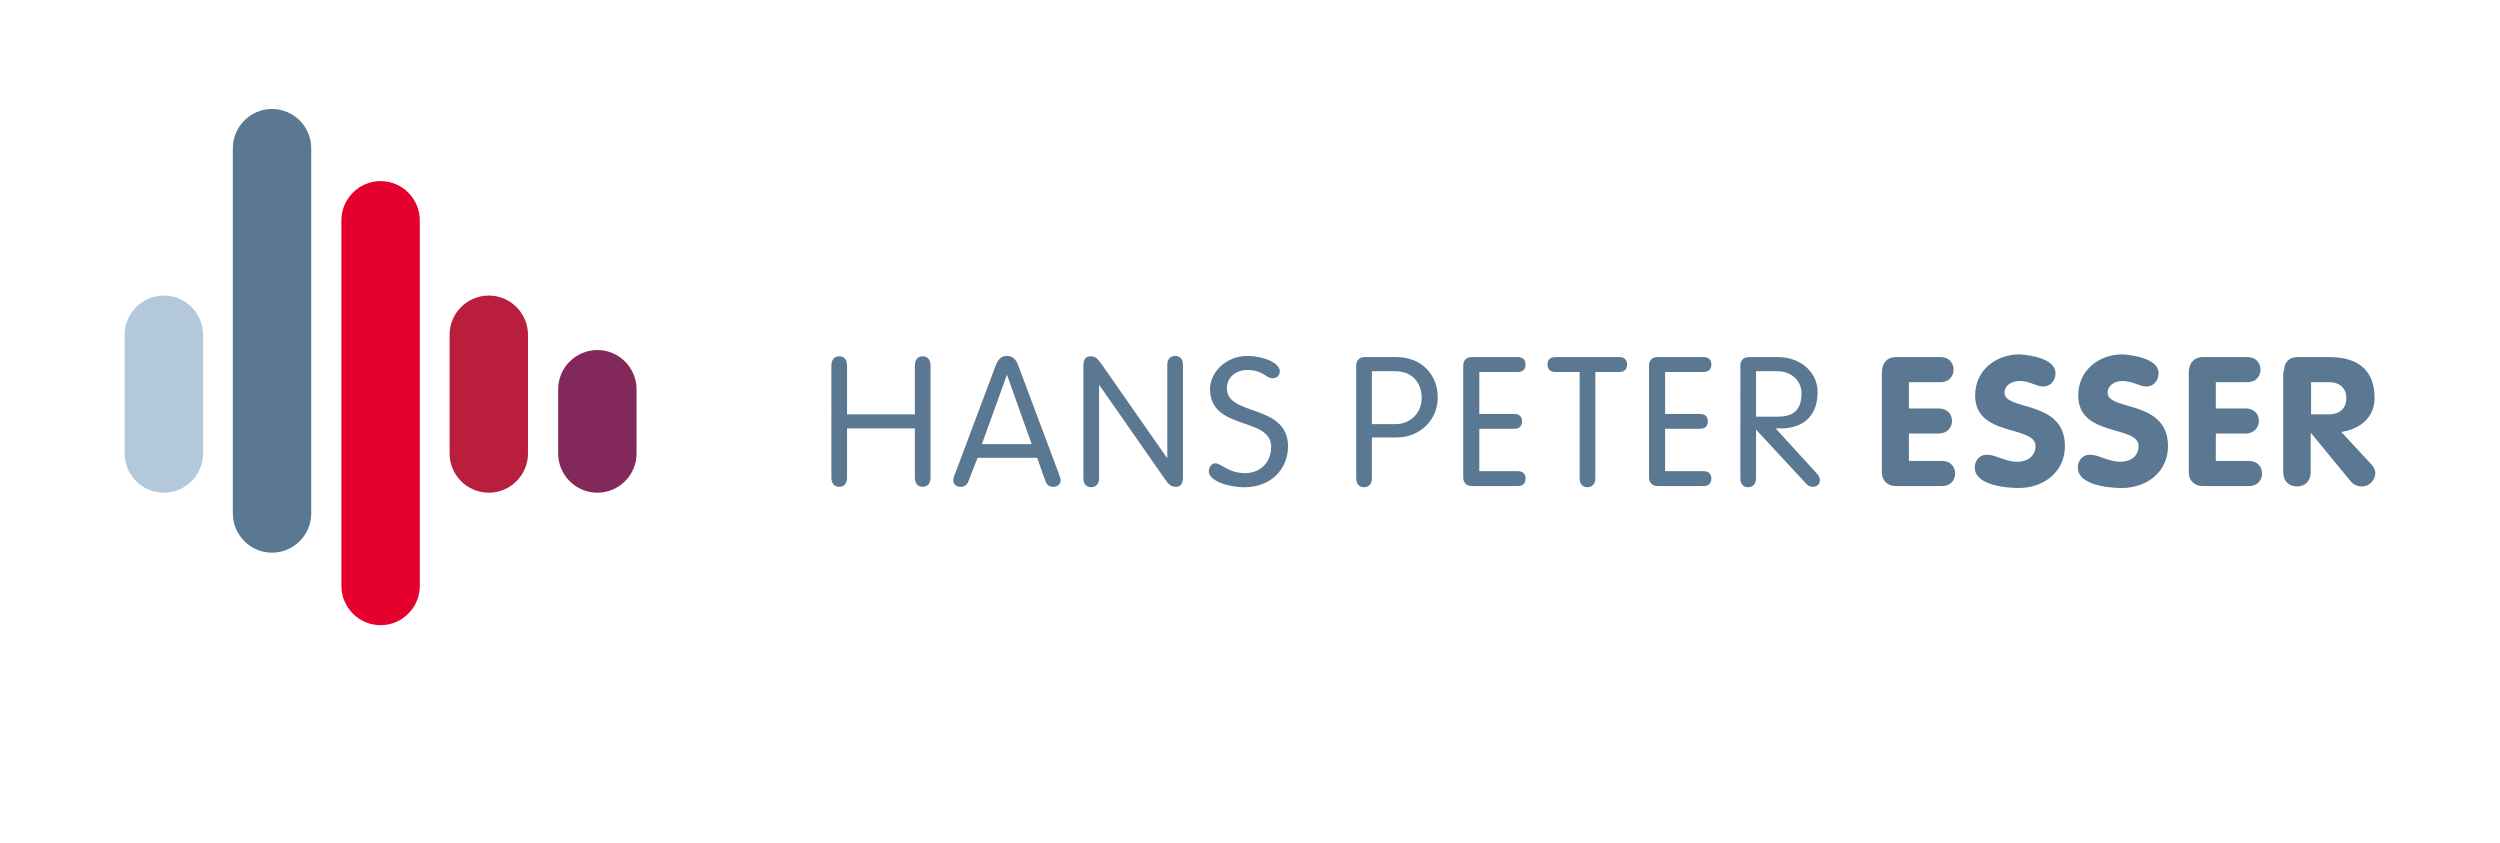
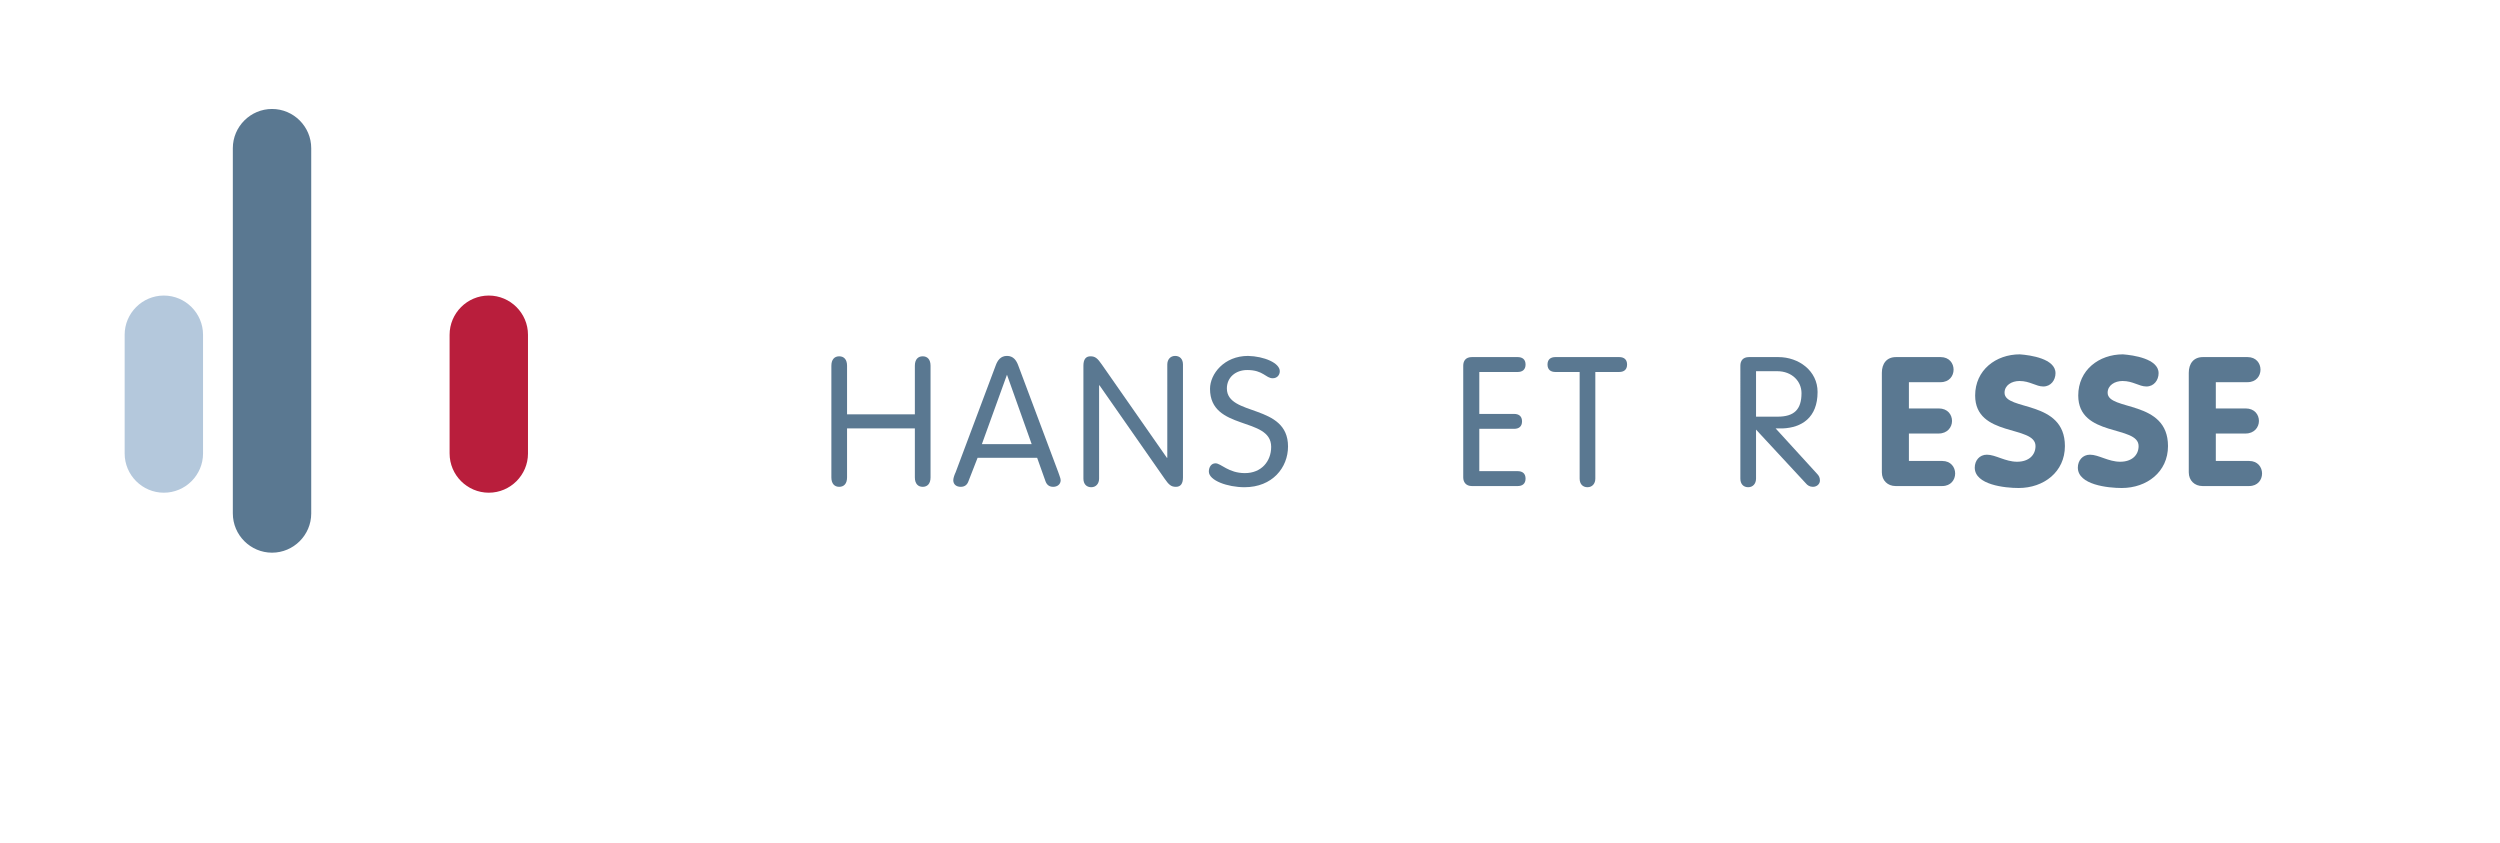
<svg xmlns="http://www.w3.org/2000/svg" xmlns:ns1="http://sodipodi.sourceforge.net/DTD/sodipodi-0.dtd" xmlns:ns2="http://www.inkscape.org/namespaces/inkscape" version="1.1" id="Ebene_1" x="0px" y="0px" viewBox="0 0 637.8 215.1" style="enable-background:new 0 0 637.8 215.1;" xml:space="preserve" ns1:docname="esser_logo_RGB_horizontal.svg" ns2:version="1.0.1 (3bc2e813f5, 2020-09-07)">
  <defs id="defs49">
	
	
	
	
	

	
	
	
	
	
	
	
	
	
	
	
	
	
	
</defs>
  <ns1:namedview pagecolor="#ffffff" bordercolor="#666666" borderopacity="1" objecttolerance="10" gridtolerance="10" guidetolerance="10" ns2:pageopacity="0" ns2:pageshadow="2" ns2:window-width="2522" ns2:window-height="1053" id="namedview47" showgrid="false" ns2:zoom="1.5882722" ns2:cx="318.89999" ns2:cy="107.55" ns2:window-x="-8" ns2:window-y="-8" ns2:window-maximized="1" ns2:current-layer="Ebene_1" />
  <style type="text/css" id="style2">
	.st0{fill:#C0CCDD;}
	.st1{fill:#A12347;}
	.st2{fill:#77275D;}
	.st3{fill:#6E7E95;}
	.st4{fill:#C4163A;}
</style>
  <g id="g916">
    <path class="st0" d="m 51.8,115.7 c 0,5.5 -4.5,10 -10,10 v 0 c -5.5,0 -10,-4.5 -10,-10 V 85.4 c 0,-5.5 4.5,-10 10,-10 v 0 c 5.5,0 10,4.5 10,10 z" id="path4" style="fill:#b4c8dc;fill-opacity:1" />
    <path class="st1" d="m 134.7,115.7 c 0,5.5 -4.5,10 -10,10 v 0 c -5.5,0 -10,-4.5 -10,-10 V 85.4 c 0,-5.5 4.5,-10 10,-10 v 0 c 5.5,0 10,4.5 10,10 z" id="path6" style="fill:#b91e3c;fill-opacity:1" />
-     <path class="st2" d="m 162.4,115.7 c 0,5.5 -4.5,10 -10,10 v 0 c -5.5,0 -10,-4.5 -10,-10 V 99.3 c 0,-5.5 4.5,-10 10,-10 v 0 c 5.5,0 10,4.5 10,10 z" id="path8" style="fill:#82285a;fill-opacity:1" />
    <path class="st3" d="m 79.4,131 c 0,5.5 -4.5,10 -10,10 v 0 c -5.5,0 -10,-4.5 -10,-10 V 37.8 c 0,-5.5 4.5,-10 10,-10 v 0 c 5.5,0 10,4.5 10,10 z" id="path10" style="fill:#5a7891;fill-opacity:1" />
-     <path class="st4" d="m 107.1,149.5 c 0,5.5 -4.5,10 -10,10 v 0 c -5.5,0 -10,-4.5 -10,-10 V 56.2 c 0,-5.5 4.5,-10 10,-10 v 0 c 5.5,0 10,4.5 10,10 z" id="path12" style="fill:#e6002d;fill-opacity:1" />
  </g>
  <g id="g909">
    <path class="st3" d="m 216.1,121.8 c 0,1.6 -0.8,2.4 -2,2.4 -1.2,0 -2,-0.8 -2,-2.4 V 93.3 c 0,-1.6 0.8,-2.4 2,-2.4 1.2,0 2,0.8 2,2.4 v 12.4 h 17.3 V 93.3 c 0,-1.6 0.8,-2.4 2,-2.4 1.2,0 2,0.8 2,2.4 v 28.5 c 0,1.6 -0.8,2.4 -2,2.4 -1.2,0 -2,-0.8 -2,-2.4 v -12.5 h -17.3 z" id="path16" style="fill:#5a7891;fill-opacity:1" />
    <path class="st3" d="m 247.1,122.7 c -0.3,0.9 -0.9,1.5 -2,1.5 -1.1,0 -1.9,-0.6 -1.9,-1.7 0,-0.6 0.4,-1.6 0.6,-2 L 254,93.3 c 0.5,-1.4 1.3,-2.5 2.9,-2.5 1.6,0 2.4,1.1 2.9,2.5 l 10.2,27.2 c 0.1,0.4 0.6,1.5 0.6,2 0,1.1 -0.9,1.7 -1.9,1.7 -1.1,0 -1.7,-0.6 -2,-1.5 l -2.1,-5.9 h -15.2 z m 9.8,-27.1 v 0 l -6.4,17.7 h 12.7 z" id="path18" style="fill:#5a7891;fill-opacity:1" />
    <path class="st3" d="m 280.4,122.1 c 0,1.3 -0.8,2.2 -2,2.2 -1.2,0 -2,-0.8 -2,-2.2 V 93.3 c 0,-1.6 0.6,-2.4 1.8,-2.4 1.2,0 1.8,0.5 2.9,2.1 l 16.6,23.8 h 0.1 V 93 c 0,-1.3 0.8,-2.2 2,-2.2 1.2,0 2,0.8 2,2.2 v 28.8 c 0,1.6 -0.6,2.4 -1.8,2.4 -1.2,0 -1.8,-0.5 -2.9,-2.1 L 280.5,98.3 h -0.1 z" id="path20" style="fill:#5a7891;fill-opacity:1" />
    <path class="st3" d="m 326.5,94.7 c 0,1 -0.7,1.8 -1.8,1.8 -1.8,0 -2.4,-2.1 -6.5,-2.1 -3,0 -5.2,1.9 -5.2,4.7 0,7.2 15.6,3.8 15.6,14.8 0,5.4 -4,10.4 -11.1,10.4 -4.3,0 -9.1,-1.7 -9.1,-4 0,-1.1 0.6,-2.1 1.7,-2.1 1.4,0 3.3,2.5 7.5,2.5 4.2,0 6.7,-3 6.7,-6.7 0,-7.8 -15.6,-4 -15.6,-14.8 0,-3.8 3.6,-8.4 9.7,-8.4 4.1,0.1 8.1,1.8 8.1,3.9 z" id="path22" style="fill:#5a7891;fill-opacity:1" />
-     <path class="st3" d="m 350,122.1 c 0,1.3 -0.8,2.2 -2,2.2 -1.2,0 -2,-0.8 -2,-2.2 V 93.3 c 0,-1.2 0.6,-2.2 2.2,-2.2 h 8 c 6.6,0 10.6,4.6 10.6,10.3 0,5.7 -4.5,10.2 -10.5,10.2 H 350 Z m 0,-13.9 h 6 c 4,0 6.7,-3 6.7,-6.7 0,-3.2 -1.8,-6.8 -6.9,-6.8 H 350 Z" id="path24" style="fill:#5a7891;fill-opacity:1" />
    <path class="st3" d="m 377.4,120.2 h 9.8 c 1.2,0 2,0.6 2,1.9 0,1.3 -0.8,1.9 -2,1.9 h -11.7 c -1.5,0 -2.2,-1 -2.2,-2.2 V 93.3 c 0,-1.2 0.6,-2.2 2.2,-2.2 h 11.7 c 1.2,0 2,0.6 2,1.9 0,1.3 -0.8,1.9 -2,1.9 h -9.8 v 10.7 h 8.9 c 1.2,0 2,0.6 2,1.9 0,1.3 -0.8,1.9 -2,1.9 h -8.9 z" id="path26" style="fill:#5a7891;fill-opacity:1" />
    <path class="st3" d="m 402.9,94.9 h -6.1 c -1.2,0 -2,-0.6 -2,-1.9 0,-1.3 0.8,-1.9 2,-1.9 h 16.3 c 1.2,0 2,0.6 2,1.9 0,1.3 -0.8,1.9 -2,1.9 H 407 v 27.2 c 0,1.3 -0.8,2.2 -2,2.2 -1.2,0 -2,-0.8 -2,-2.2 V 94.9 Z" id="path28" style="fill:#5a7891;fill-opacity:1" />
-     <path class="st3" d="m 424.8,120.2 h 9.8 c 1.2,0 2,0.6 2,1.9 0,1.3 -0.8,1.9 -2,1.9 h -11.7 c -1.5,0 -2.2,-1 -2.2,-2.2 V 93.3 c 0,-1.2 0.6,-2.2 2.2,-2.2 h 11.7 c 1.2,0 2,0.6 2,1.9 0,1.3 -0.8,1.9 -2,1.9 h -9.8 v 10.7 h 8.9 c 1.2,0 2,0.6 2,1.9 0,1.3 -0.8,1.9 -2,1.9 h -8.9 z" id="path30" style="fill:#5a7891;fill-opacity:1" />
    <path class="st3" d="m 448,122.1 c 0,1.3 -0.8,2.2 -2,2.2 -1.2,0 -2,-0.8 -2,-2.2 V 93.3 c 0,-1.2 0.6,-2.2 2.2,-2.2 h 7.5 c 5.2,0 10,3.5 10,8.9 0,6.6 -4.1,9.1 -8.9,9.3 H 453 l 10.5,11.5 c 0.6,0.6 0.8,1.1 0.8,1.8 0,0.9 -0.8,1.6 -1.8,1.6 -0.8,0 -1.4,-0.4 -1.8,-0.9 L 448,109.6 Z m 0,-15.8 h 5.5 c 4.2,0 6.1,-1.8 6.1,-6 0,-3 -2.4,-5.6 -6.2,-5.6 H 448 Z" id="path32" style="fill:#5a7891;fill-opacity:1" />
    <path class="st3" d="m 480.1,95.1 c 0,-2.3 1.2,-4 3.6,-4 h 11.4 c 2.2,0 3.3,1.6 3.3,3.2 0,1.6 -1.1,3.2 -3.3,3.2 H 487 v 6.7 h 7.6 c 2.3,0 3.4,1.6 3.4,3.2 0,1.6 -1.2,3.2 -3.4,3.2 H 487 v 7 h 8.5 c 2.2,0 3.3,1.6 3.3,3.2 0,1.6 -1.1,3.2 -3.3,3.2 h -11.9 c -2,0 -3.5,-1.4 -3.5,-3.5 z" id="path34" style="fill:#5a7891;fill-opacity:1" />
    <path class="st3" d="m 524.4,95.2 c 0,1.8 -1.2,3.4 -3.1,3.4 -1.9,0 -3.4,-1.4 -6.1,-1.4 -2,0 -3.8,1.1 -3.8,3 0,4.7 15.4,1.7 15.4,13.6 0,6.6 -5.4,10.7 -11.8,10.7 -3.5,0 -11.2,-0.8 -11.2,-5.2 0,-1.8 1.2,-3.3 3.1,-3.3 2.2,0 4.7,1.8 7.7,1.8 3,0 4.7,-1.7 4.7,-4 0,-5.4 -15.4,-2.2 -15.4,-12.9 0,-6.5 5.3,-10.5 11.4,-10.5 2.7,0.2 9.1,1.1 9.1,4.8 z" id="path36" style="fill:#5a7891;fill-opacity:1" />
    <path class="st3" d="m 550.7,95.2 c 0,1.8 -1.2,3.4 -3.1,3.4 -1.9,0 -3.4,-1.4 -6.1,-1.4 -2,0 -3.8,1.1 -3.8,3 0,4.7 15.4,1.7 15.4,13.6 0,6.6 -5.4,10.7 -11.8,10.7 -3.5,0 -11.2,-0.8 -11.2,-5.2 0,-1.8 1.2,-3.3 3.1,-3.3 2.2,0 4.7,1.8 7.7,1.8 3,0 4.7,-1.7 4.7,-4 0,-5.4 -15.4,-2.2 -15.4,-12.9 0,-6.5 5.3,-10.5 11.4,-10.5 2.6,0.2 9.1,1.1 9.1,4.8 z" id="path38" style="fill:#5a7891;fill-opacity:1" />
    <path class="st3" d="m 558.4,95.1 c 0,-2.3 1.2,-4 3.6,-4 h 11.4 c 2.2,0 3.3,1.6 3.3,3.2 0,1.6 -1.1,3.2 -3.3,3.2 h -8.1 v 6.7 h 7.6 c 2.3,0 3.4,1.6 3.4,3.2 0,1.6 -1.2,3.2 -3.4,3.2 h -7.6 v 7 h 8.5 c 2.2,0 3.3,1.6 3.3,3.2 0,1.6 -1.1,3.2 -3.3,3.2 h -11.9 c -2,0 -3.5,-1.4 -3.5,-3.5 z" id="path40" style="fill:#5a7891;fill-opacity:1" />
-     <path class="st3" d="m 582.7,94.7 c 0,-2.2 1.2,-3.6 3.5,-3.6 h 8.1 c 7.1,0 11.5,3.2 11.5,10.4 0,5.1 -3.8,8 -8.5,8.7 l 7.8,8.4 c 0.6,0.7 0.9,1.4 0.9,2 0,1.8 -1.4,3.5 -3.5,3.5 -0.8,0 -1.9,-0.3 -2.7,-1.2 l -10.2,-12.4 h -0.1 v 10 c 0,2.3 -1.5,3.6 -3.5,3.6 -2,0 -3.5,-1.3 -3.5,-3.6 V 94.7 Z m 6.9,11 h 4.7 c 2.5,0 4.3,-1.5 4.3,-4.1 0,-2.6 -1.8,-4.1 -4.3,-4.1 h -4.7 z" id="path42" style="fill:#5a7891;fill-opacity:1" />
  </g>
</svg>